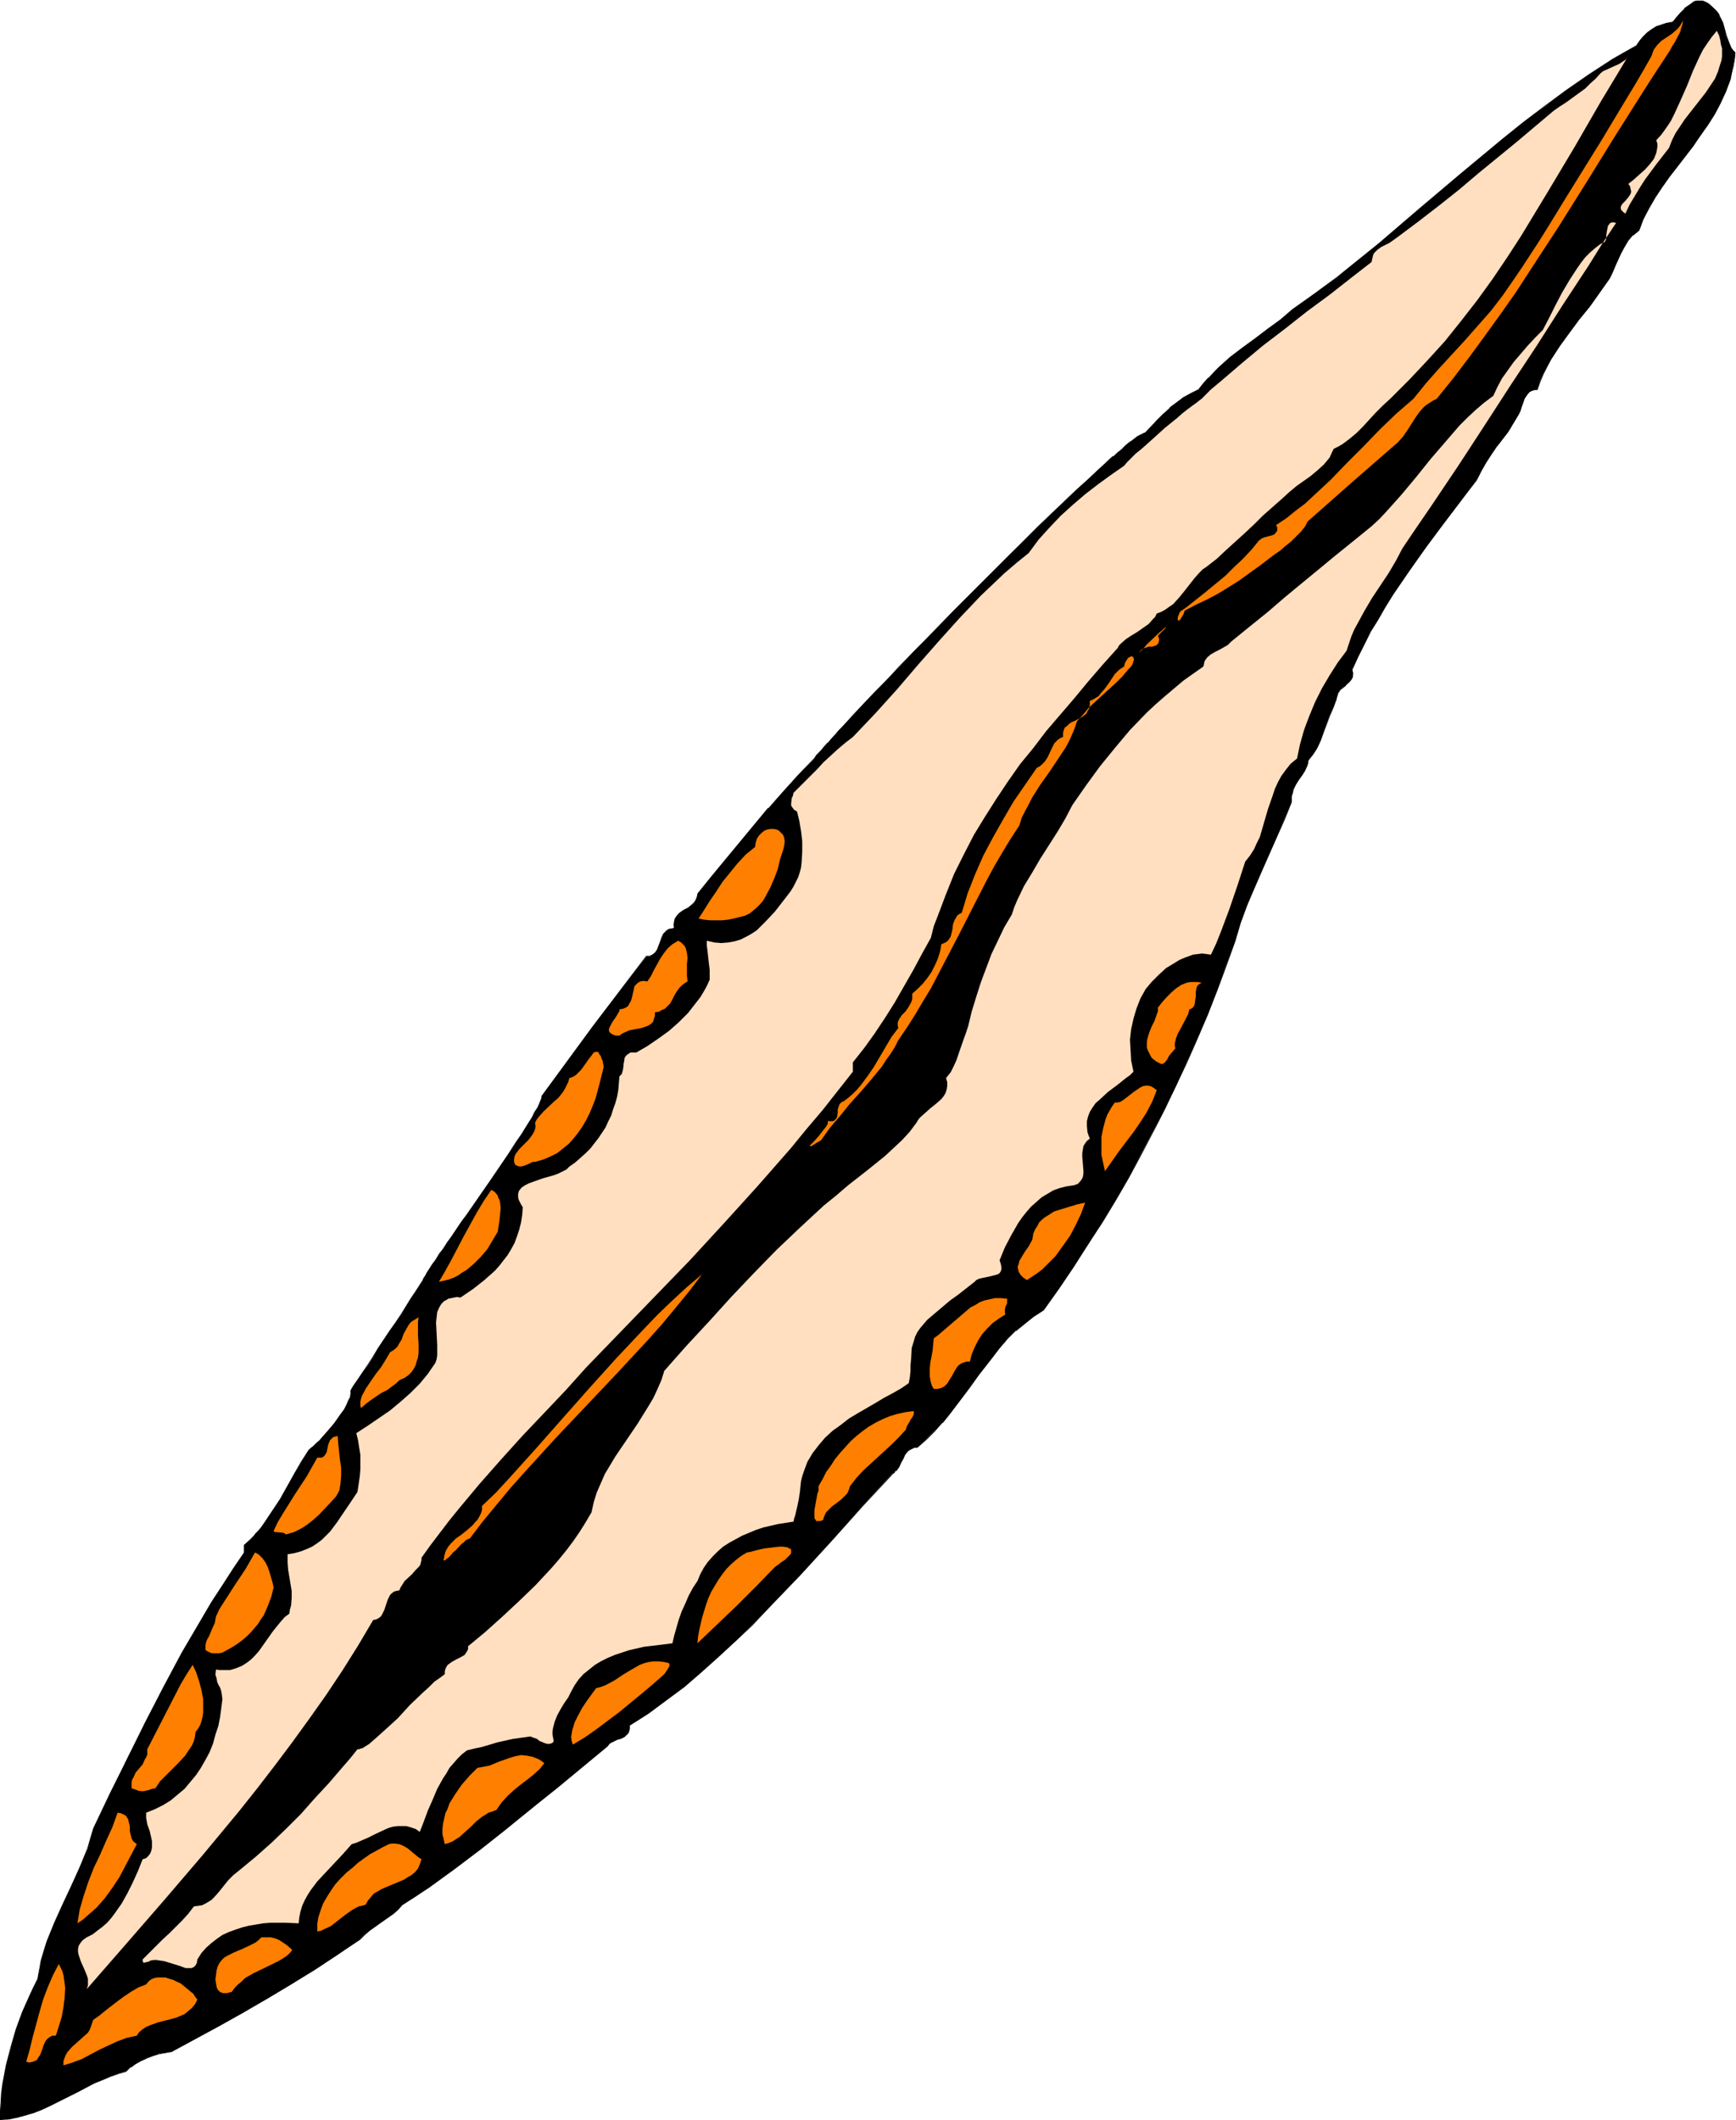
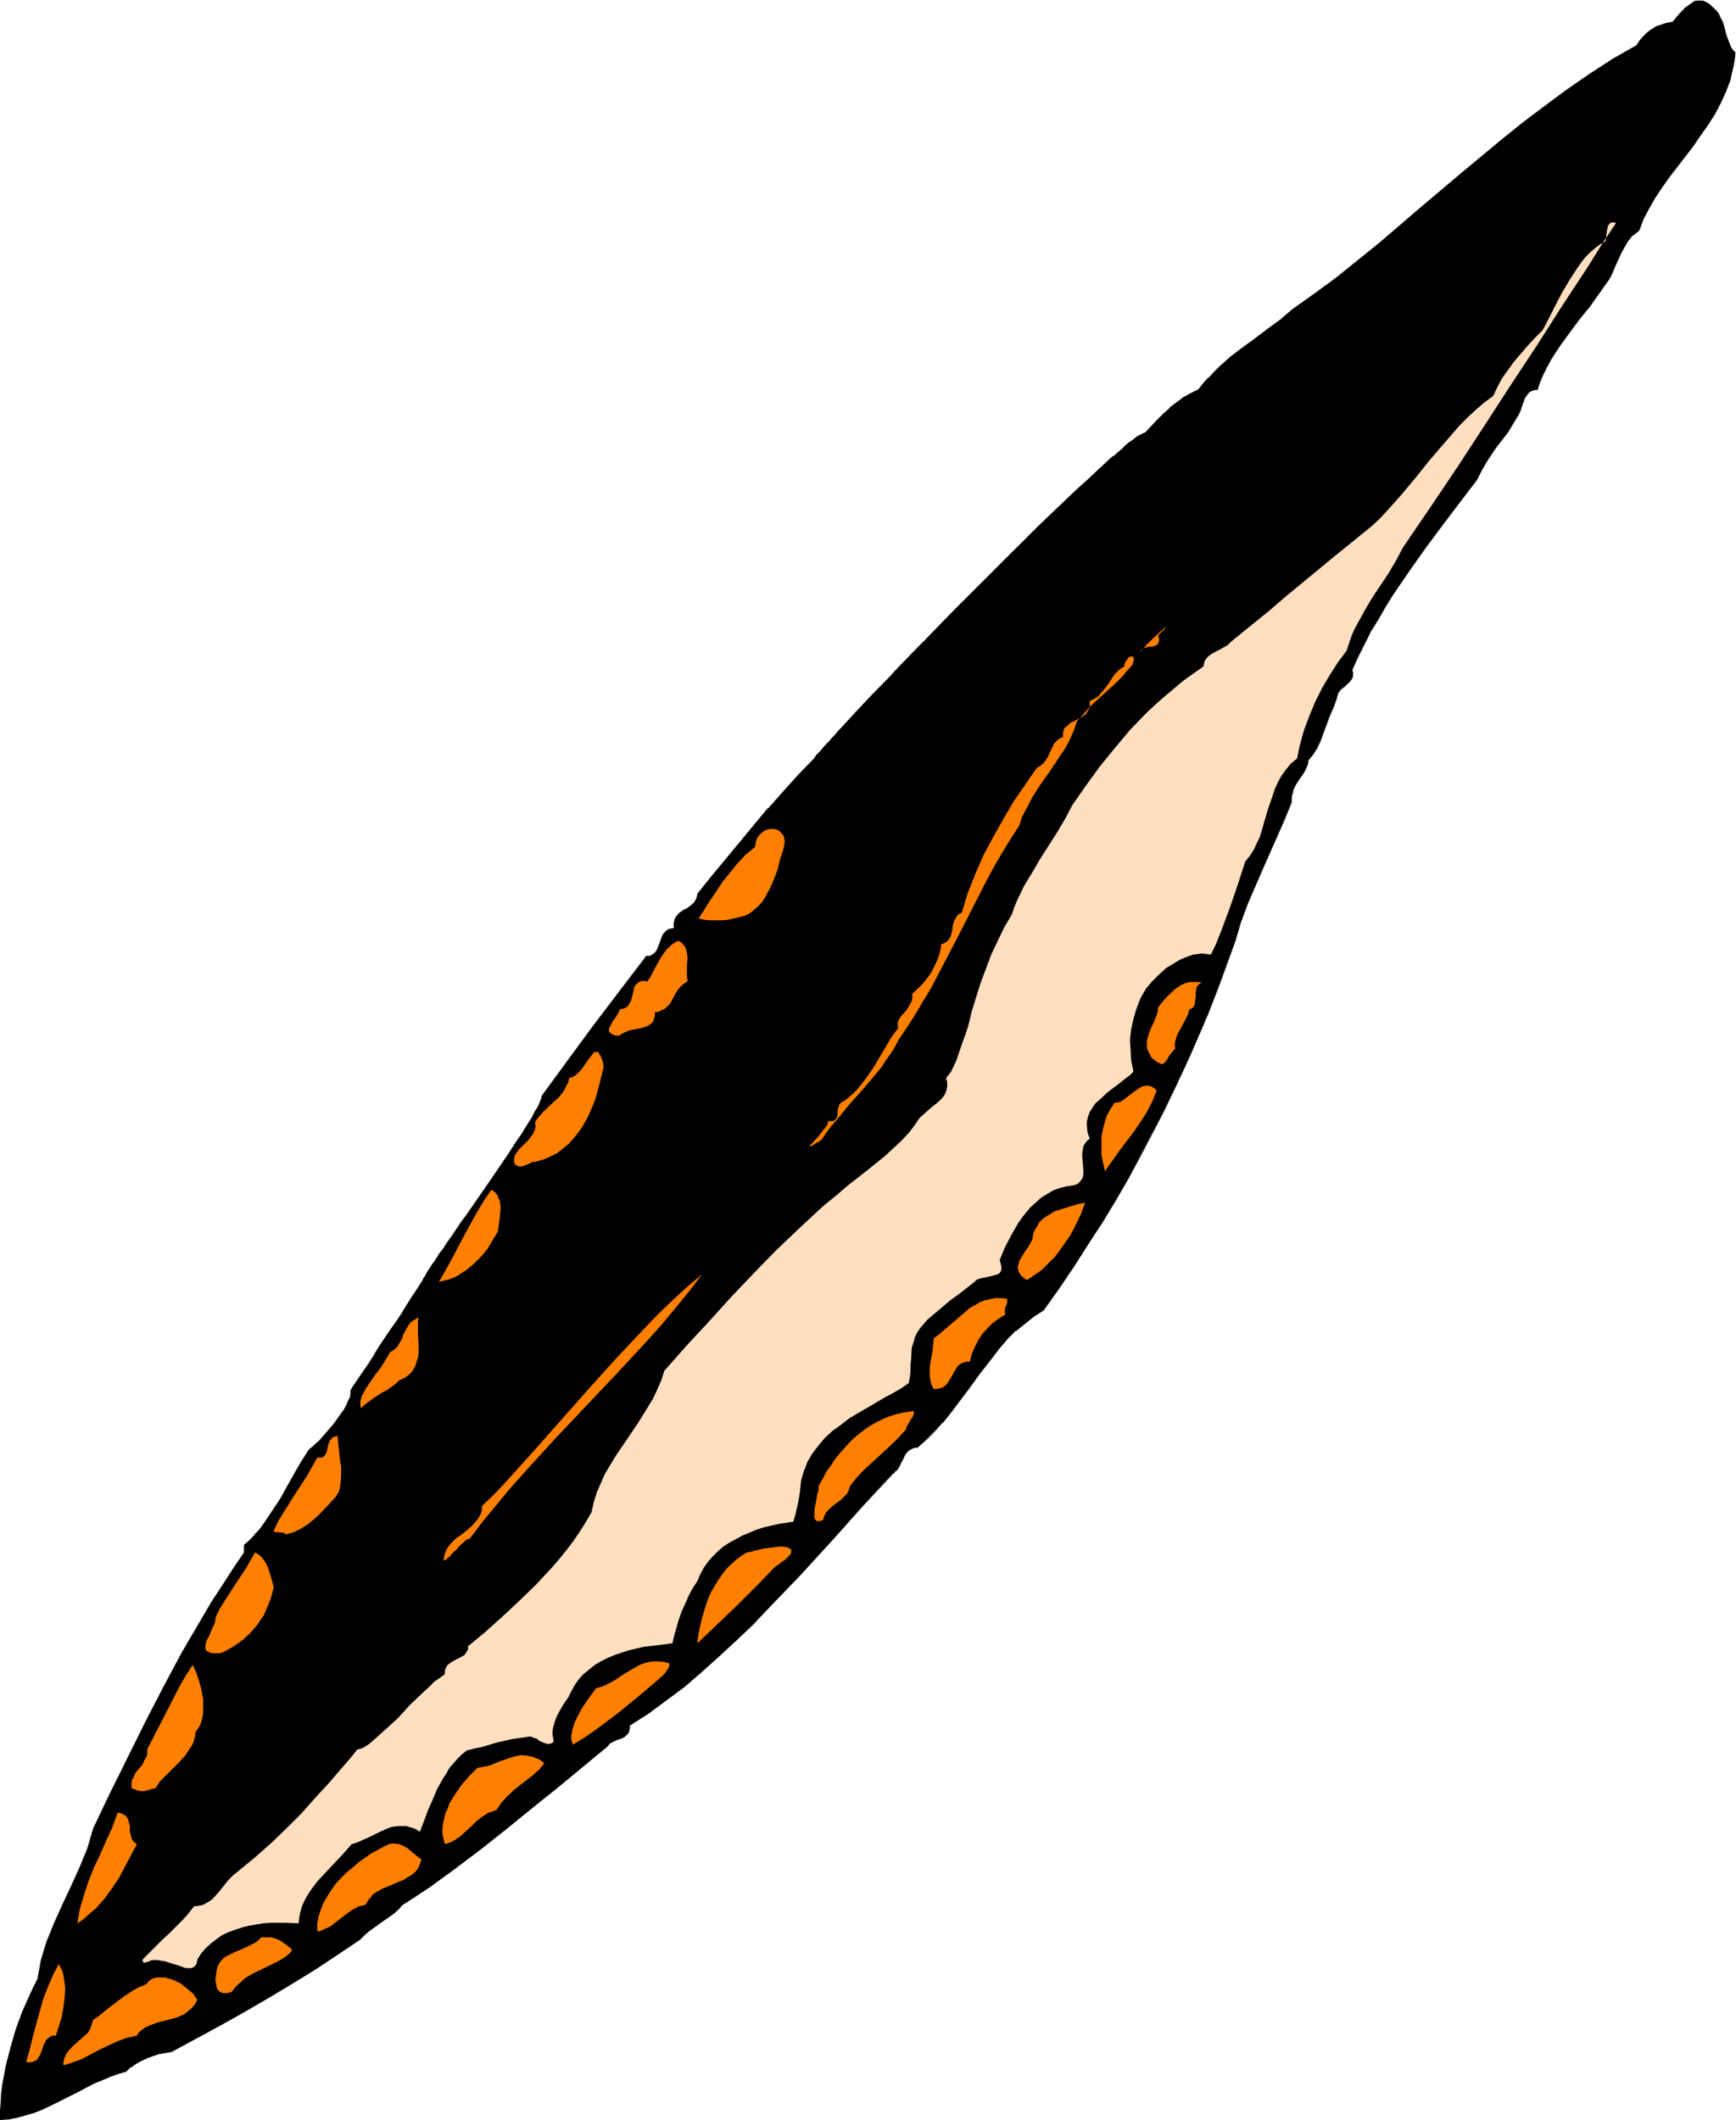
<svg xmlns="http://www.w3.org/2000/svg" fill-rule="evenodd" height="588.515" preserveAspectRatio="none" stroke-linecap="round" viewBox="0 0 2982 3642" width="481.901">
  <style>.brush1{fill:#000}.pen1{stroke:none}.brush2{fill:#ff7f00}.brush3{fill:#ffdfbf}</style>
  <path class="pen1 brush1" d="m2981 91-2 12-2 11-2 11-3 11-7 21-10 20-10 19-12 19-12 18-13 17-27 36-13 17-13 18-12 18-11 18-9 19-8 20-6 4-4 4-9 9-6 10-6 12-5 11-5 11-5 11-5 11-17 24-17 23-18 23-17 22-16 23-15 23-7 12-6 13-6 13-4 14h-4l-4 1-3 2-3 1-5 5-3 6-5 14-3 7-3 7-9 15-9 14-10 14-10 13-9 13-9 14-8 14-8 15-14 19-14 19-29 38-30 40-29 40-27 41-14 21-12 22-13 21-11 22-11 22-10 21 2 5v4l-1 4-1 3-5 6-5 5-6 4-5 6-2 3-2 3-1 4v4l-6 14-6 14-11 29-5 13-6 13-7 11-8 11v5l-2 4-4 9-5 8-5 8-5 8-5 9-1 5-1 5-1 5v6l-12 29-12 29-27 60-13 30-12 30-11 30-9 30-16 43-16 42-16 42-18 41-18 41-18 41-20 40-20 39-21 39-21 39-22 39-23 38-24 38-25 38-25 37-26 37-17 11-16 12-15 13-14 14-13 15-13 15-25 33-12 16-12 17-24 32-13 16-14 14-14 14-15 14-5 1-5 1-3 2-3 2-6 7-3 7-4 7-3 7-5 6-3 3-3 2-52 57-53 59-53 58-55 58-28 28-28 28-29 26-29 26-30 26-31 23-32 23-32 21v9l-2 3-1 3-6 4-5 3-7 2-7 3-5 3-2 3-2 2-88 72-43 36-44 35-44 35-44 33-45 32-22 16-23 14-7 8-9 8-10 7-10 7-20 14-9 7-8 8-38 27-40 26-40 25-40 24-41 23-42 23-82 45-22 4-11 4-10 3-10 5-9 5-9 6-7 7-14 4-14 5-14 6-13 6-26 13-26 13-26 13-13 6-14 5-13 5-14 3-15 3-15 1 1-15 1-15 1-16 2-15 6-32 8-31 9-31 11-30 12-28 7-14 7-13 3-17 3-16 5-16 5-16 13-32 14-32 15-32 14-32 14-33 5-17 5-17 29-60 29-61 31-61 31-60 32-59 34-59 17-29 18-28 19-29 19-28v-13l10-8 8-10 8-9 8-10 14-20 13-21 24-43 13-21 12-21 4-3 4-3 5-5 6-6 6-7 7-7 12-15 12-16 5-7 5-8 3-7 3-7 1-6-1-5 3-4 3-4 7-10 8-13 9-12 9-14 9-15 20-30 10-15 10-14 8-14 8-13 8-11 6-10 3-4 2-4 2-3 1-2 2-5 4-5 4-7 5-7 6-9 6-9 7-10 7-10 8-12 7-11 9-12 9-13 36-52 17-26 17-25 9-12 7-12 8-11 6-11 7-10 5-9 5-9 4-7 4-7 2-5 2-4v-3l43-60 45-61 92-120h5l4-2 4-2 3-3 2-4 1-4 7-17 2-4 2-4 3-3 4-3 5-1 5-2v-11l2-4 2-4 3-3 3-3 7-5 8-5 7-5 3-4 2-4 2-5 2-5 25-31 24-30 48-58 24-28 25-29 25-27 27-27 2-4 4-4 4-5 4-5 5-6 6-6 6-7 7-7 7-8 7-8 17-17 17-19 19-20 21-22 22-22 22-24 23-23 48-50 49-49 49-49 24-23 23-23 23-22 22-21 21-20 20-19 19-17 8-8 9-7 8-7 7-7 7-5 7-6 6-5 5-4 5-4 5-3 4-3 3-1 3-2h2l20-22 11-11 12-10 11-9 13-9 13-8 13-6 8-10 8-10 9-9 9-9 20-17 20-16 22-16 21-16 22-16 22-18 38-27 37-28 37-29 35-29 71-60 70-60 71-59 37-29 37-28 38-28 38-27 41-26 41-24 5-9 6-7 7-6 8-5 8-5 8-3 10-3 10-2 3-4 3-3 6-8 8-8 8-7 4-2 4-3 5-1 4-1 5 1 6 2 5 2 5 5 5 4 4 4 3 5 2 5 5 11 3 11 3 11 4 10 5 10 3 5 4 4z" />
  <path class="pen1 brush1" d="m2980 91-1 12-2 11-3 11-3 10-7 21-10 20-10 20-12 18-12 19-13 17-27 35-13 18-13 17-12 18-11 19-9 19-8 20v-1l-5 4-5 4-8 10-7 10-6 11-5 11-5 12-5 11-5 11-17 24-17 23-17 22-18 23-16 22-15 24-7 12-5 13-6 13-5 13h1-4l-5 1-3 2-3 1-5 6-3 6-5 14-3 7-2 6-10 15-9 15-10 13-9 14-10 13-9 13-8 15-7 15-15 18-43 58-30 39-29 41-27 41-14 21-12 21-12 22-12 21-11 22-9 22 1 5v4l-1 4v-1l-1 4-4 5-5 5-6 5-5 6h-1l-2 3-2 3-1 4v4l-6 14-5 14-11 28-6 14-6 13-7 11-7 10-1 6v-1l-2 5-4 9-5 7-5 8-5 9-4 9-2 4v1l-1 5-1 5v6l-11 29-13 29-27 60-13 30-12 29-11 30-9 31-15 43-17 42-16 42-18 41-17 41-19 40-20 40-19 40-21 39-22 39-22 38-23 39-24 37-25 38-25 37-26 38v-1l-17 11-15 12-15 13v1l-14 14-14 14-13 16-24 32-12 17-13 16-24 33-13 15-13 15-14 14-15 13-5 1-5 1-4 2-3 3-6 6-3 7-4 8-3 7-5 6h1l-3 3v-1l-3 3-52 57-53 58-54 59-54 57-28 29-28 27-30 27-29 26-30 25-31 24-31 22-33 22v9l-1 3-2 2-5 4-6 3-7 2-6 3-6 4-2 2-2 3-87 71-44 36-43 35-44 35-44 33-45 32-23 16-23 15-7 8v-1l-8 8-10 7-10 7-20 14-9 8-8 8v-1l-39 27-39 26-40 25-41 24-41 23-41 23-82 45-22 5h-1l-10 3-10 4-10 4-9 5-9 6v1l-7 7-15 4-14 5-13 5-14 6-26 13-25 13-26 13-14 6-13 5-14 5h1l-14 3-15 3-15 2h1l1-15v-15l2-16 2-15 6-32 7-31v1l10-32 11-29 12-29 7-14 7-13 2-17 4-16-5 16-3 17v-1l-7 14-6 13-13 29-11 30-9 31-8 31-6 32-2 15-1 16-1 15v16l15-1 15-3 14-4 14-4 13-5 13-6 26-13 26-13 26-14 13-5 14-6 14-5 14-4 8-8v1l8-6 9-5 11-5 10-4 10-3 22-4 83-45 41-23 41-24 40-24 41-25 39-26 39-26 8-8 8-7 21-15 10-7 10-7 8-7 7-8 23-15 23-15 44-32 45-34 43-34 44-36 44-35 87-72 2-3 2-2 6-3 6-3 7-2 6-3 5-5 2-2 1-4 1-4v-5l-1 1 33-21 31-23 31-23 30-26 29-26 29-27 29-27 27-29 55-57 54-59 52-58 53-57 3-2v-1l2-2h1l5-7 3-7 4-7 3-7 5-6 3-2 4-2 4-2h5l16-14 14-14 13-15h1l12-15 25-33 12-16 12-17 25-32 12-16 13-15 14-14v1l16-13 15-12 17-11 27-38 25-37 24-38 25-38 23-38 22-38 21-39 21-40 20-39 19-40 19-40 18-41 18-42 16-41 16-43 15-42 9-31 11-30 13-30 13-30 26-59 13-29 12-30v-11l2-5 1-5 4-9 5-8 6-8 5-8 4-9 1-4 1-5 8-10 7-11 6-13 5-14 11-29 6-14 5-14 1-4 1-3 1-4 3-3h-1l6-5 5-4v-1l6-5 4-5 2-4v-8l-1-5v1l10-22 11-22 11-22 13-21 12-21 13-21 28-41 29-41 29-39 44-58 14-18 8-16 8-14 9-14 9-13 10-13 10-13 9-15 9-15 3-6 2-7 5-14 4-6 4-5 3-2 3-1 4-1h4l5-14 6-14 6-12 7-13 15-23 16-22 17-23 18-22 17-24 17-24 5-10 5-12 5-11 5-11 6-11 6-10 8-10v1l5-4 6-5 7-19 10-19 11-19 12-18 12-17 14-18 27-35 12-18 13-18 12-19 10-19 9-20 8-21 2-11 3-11 2-11 1-13-1 1z" />
  <path class="pen1 brush1" d="m72 3368 5-16 5-16 13-32 14-32 15-32 14-32 13-33 6-16 5-17 29-61 29-60 31-61 31-61 32-59 33-58 18-30 18-28 19-28 19-28v-14 1l9-9 9-9 8-10 8-10 14-20 13-21 24-43 12-21 13-20 3-3 5-4 5-5 5-6 7-6 6-7 13-15 12-16 5-8 5-8 3-7 2-7 2-6-1-5v1l3-4 3-5 7-10 7-12 9-13 9-14 10-15 20-30 10-15 9-14 9-14 8-12 7-12 7-9 2-5 2-3 2-3 2-3 2-4 4-6 4-6 5-8 5-8 7-10 6-9 8-11 7-11 8-12 9-12 8-12 37-53 17-26 17-25 8-12 8-12 8-11 6-11 6-9 6-10 5-8 4-8 3-6 3-6 2-4v-3l43-60 45-60 91-121v1l5-1 5-1 3-2 3-4 3-3 1-4 6-17 2-5 3-4h-1l3-3v1l4-3 5-2 6-1v-12 1l2-5 2-3 2-4v1l3-3 7-5 8-5 7-6 3-4h1l2-3 2-6 2-5 25-31 24-30 48-58 24-28h-1l25-28 26-28 26-27 3-4 4-4 4-4h-1l5-6 5-5 6-7h-1l7-6 6-8 7-7 8-9 16-17 18-19 19-20 21-21 21-23 45-47 49-49 49-50 48-48 48-47 45-43 21-20 19-19 19-16 9-9 8-7 8-6v-1l7-6 7-6 7-5 6-5 6-4 5-4 4-3 4-3 3-2 3-1h2l21-22 11-11 11-10 12-9 12-9 13-8 14-6 8-11 8-10 8-9 10-9 19-16 21-17 21-15 22-16 21-16 22-18 38-27 37-29 37-28 36-30 70-59 71-60 71-59 36-29 37-29 38-27 39-27 40-26 41-25 6-9 6-7 7-6v1l7-5 8-5 9-4 9-2 10-3 3-3 4-4 6-8 7-8v1l8-7 5-3 4-2 4-1 4-1 5 1 5 1 5 3 6 4 4 4 4 5 3 5 3 5-1-6-4-5-4-4-5-5-5-4-5-3-5-2h-11l-4 1-4 3-4 3-9 6v1l-7 7-7 8-3 4-3 3h1l-10 2h-1l-9 3-9 3-8 5-7 5-7 7-6 7-6 8h1l-42 24-40 26-39 27-38 28-37 28-36 29-71 59-71 60-70 60-36 29-36 29-38 28-38 27-21 18-22 16-21 16-22 16-21 16-19 17-9 9-9 10h-1l-8 9-8 10h1l-14 7-13 7-12 9-12 9v1l-11 10-11 11-21 22 1-1-3 1-2 1-4 2-4 2-4 3-5 4-6 4-6 5-6 6-7 6-8 7v-1l-8 7-8 8-9 8-18 17-20 18-21 20-45 43-47 47-49 49-49 49-48 49-46 47-21 23-21 21-19 20-18 19-16 18-8 8-7 8-6 7-6 7h-1l-5 6-5 6-5 5-4 4-3 5-3 3-26 27-25 28-25 28h-1l-24 29-48 58-24 29-25 31-1 6-2 5-3 4-3 3-7 6-8 4-7 5-3 3-3 4-2 3-1 5-1 6 1 5-5 1h-1l-4 1-4 3-4 4-2 3-2 5-6 17-2 4-2 3-3 3-3 2-4 2h-6l-92 121-44 60-44 60v4-1l-2 5-2 5-3 7-5 7-4 9-6 9-6 10-7 11-7 10-8 12-8 13-17 25-18 26-36 52-9 12-8 12-8 12-8 11-7 11-7 9-6 10-6 8-5 8-4 6-3 6-3 4-1 3-2 3-2 3-3 5-6 9-8 12-8 13-8 13-10 15-10 14-20 30-9 15-9 14-9 13-8 12-7 10-3 5-2 4v5l-1 6-3 6-3 7-4 8-6 8-11 16-13 15-6 7-6 7-6 5-5 5-5 4-3 3-13 20-12 21-24 43-14 21-14 21-7 10-9 9h1l-9 9-10 9v13l-19 28-18 28-19 29-17 29-34 58-32 60-31 60-30 61-30 60-29 61-5 17-5 17-13 32-15 33-15 32-14 31-13 32-5 16-5 17-3 16 5-16z" />
  <path class="pen1 brush1" d="m2954 30 4 10 3 11 4 11 3 11 5 10 3 4 4 4 1-1-4-4-3-4-4-10-4-11-3-11-3-11-5-10-2-5 1 6z" />
-   <path class="pen1 brush2" d="m2869 86-25 38-25 39-48 76-47 76-47 75-49 75-24 37-26 37-26 36-27 37-28 37-29 36-6 3-11 7-5 4-8 9-7 10-7 11-7 11-7 10-9 10-39 34-39 34-77 68-2 4-2 4-7 9-8 8-9 9-10 8-9 8-9 6-8 6-17 13-18 13-18 13-19 12-18 11-19 10-19 9-19 10-2 6-3 5-2 3-1 2-2 1h-1l-1-1v-4l1-3 2-5 2-3 3-2 3-2 3-2 34-27 34-28 15-15 15-14 15-16 13-16 2-1 2-2 5-2 12-3 5-2 2-2 1-2 2-2v-6l-2-4 18-12 16-13 16-12 15-14 29-27 28-29 14-14 14-14 28-29 28-27 15-13 15-13 21-26 22-25 23-25 23-25 22-25 22-25 20-26 9-13 9-13 15-22 15-23 15-23 15-24 30-49 31-50 31-50 30-50 29-48 14-24 13-23 2-6 2-5 3-4 3-4 7-7 9-6 9-6 8-7 3-3 3-4 3-5 2-4-1 7-2 6-2 7-3 6-7 13-4 6-3 6z" />
-   <path class="pen1 brush3" d="m2867 254-21 27-20 27-9 14-9 15-9 15-7 15-4-3-3-3-1-3v-2l1-3 2-3 5-5 5-6 2-3 2-3 1-4-1-4-1-5-3-4 10-8 10-9 9-8 8-9 7-9 2-5 2-5 1-5 1-6v-5l-2-6 9-10 8-11 8-12 6-12 11-24 11-25 10-25 11-24 6-12 8-12 7-10 9-11 4 8 2 8 1 7 2 7v14l-1 7-2 6-4 13-5 12-8 12-8 12-18 23-18 23-8 12-8 12-6 12-5 13zm-479 431-13 12-12 12-22 24-11 11-12 10-12 9-7 4-8 4-4 8-3 7-5 6-5 6-11 10-12 10-24 17-12 10-12 11-17 15-17 15-15 15-16 15-32 29-16 15-18 14-6 4-5 5-9 10-18 23-9 11-10 11-6 4-7 5-7 4-8 3-3 6-4 4-7 8-10 7-10 7-10 6-9 6-8 7-4 4-2 4-26 29-25 29-24 29-24 28-24 28-22 29-23 28-21 30-20 30-19 30-19 31-17 33-17 34-14 35-14 37-7 18-5 20-15 27-15 28-16 28-16 28-17 27-18 27-18 25-19 24v16l-26 33-26 33-28 33-27 33-57 65-58 64-58 63-60 62-59 61-59 61-35 39-37 39-38 40-37 41-37 42-35 42-17 21-16 21-16 21-15 21v4l-1 4-1 4-2 3-6 6-6 7-13 12-5 8-2 3-2 5-5 1-4 1-4 3-3 3-2 4-2 4-3 9-3 9-4 8-2 3-4 3-4 2-5 1-26 44-27 43-28 42-29 41-29 40-30 40-30 39-31 39-63 76-65 76-66 76-34 39-34 39 2-6v-12l-2-6-5-12-5-11-2-6-2-6-1-5v-5l1-5 3-5 4-5 7-5 10-5 9-7 8-6 8-7 7-8 6-8 12-17 10-18 9-18 9-20 8-20 6-2 4-4 3-4 2-5 1-5v-11l-1-5-3-13-4-11-2-11v-9l15-6 14-7 13-8 12-10 12-10 10-12 10-12 8-12 8-14 7-13 6-15 4-15 5-15 3-15 2-15 2-16-1-8-1-6-2-6-3-5-2-5-1-6-2-6 1-9 6 1h18l10-3 10-4 8-5 8-6 7-7 7-8 12-17 12-17 13-16 7-8 8-6 1-7 2-7 1-13v-12l-2-12-2-12-2-12-1-13v-14l12-2 11-3 10-4 9-4 9-6 8-6 14-14 12-16 23-34 12-18 2-13 2-14 1-12v-25l-2-12-2-13-3-12 20-13 19-13 19-13 18-15 17-15 16-16 14-17 13-19 2-6 1-7v-17l-1-20-1-19 1-9 1-9 3-7 4-7 5-5 4-2 3-2 5-1 5-1 5-1 6 1 22-15 19-15 9-8 9-8 8-9 7-9 7-9 6-10 6-11 4-11 4-12 3-12 2-13 1-13-3-5-2-4-2-4-1-4v-6l1-4 1-2 4-5 6-4 6-3 8-3 17-6 18-5 8-3 8-4 6-3 5-5 10-7 9-8 9-8 8-8 7-9 7-9 6-9 6-9 5-11 5-10 3-10 4-11 3-11 2-11 1-12 1-12 2-2 2-2 2-7 1-7v-3l1-4 1-7 2-3 2-2 3-2 3-2h10l19-11 19-13 18-13 17-15 16-16 14-18 7-9 6-10 5-9 5-11v-17l-2-17-2-18-1-7v-8l13 3 12 1 12-1 11-2 10-3 10-5 9-5 9-6 8-8 8-8 15-16 14-18 7-9 6-8 5-8 4-8 4-8 3-9 2-8 1-9 1-18v-18l-2-17-3-18-4-16-5-3-3-4-2-3v-4l1-9 2-4 1-5 15-15 13-13 12-12 12-13 24-22 13-11 13-10 20-21 19-20 37-41 35-41 36-41 36-40 37-39 20-19 20-19 21-18 21-17 17-23 19-21 19-20 21-19 21-18 22-17 22-16 23-16 5-6 7-7 8-8 10-8 9-8 10-9 21-19 21-17 9-8 9-7 8-6 7-5 5-4 4-3 16-16 18-15 35-30 36-30 38-29 38-30 38-28 37-29 36-28 1-5 1-4 1-4 2-3 5-5 7-5 6-3 8-4 7-5 7-5 36-27 35-27 34-27 33-28 66-54 64-54 10-7 11-7 22-16 11-8 9-9 9-8 8-9 5-4 7-3 13-6 7-3 6-4 6-4 4-6-47 78-45 78-46 77-23 38-23 38-24 37-25 37-26 36-28 36-28 35-30 33-31 33-33 33z" />
  <path class="pen1 brush3" d="m2776 383-24 36-23 37-23 35-23 35-44 69-45 68-44 68-45 69-47 70-24 35-25 37-11 21-13 22-14 21-14 21-13 22-12 22-6 11-5 12-4 12-4 12-15 20-14 22-13 22-12 24-10 24-9 24-7 25-5 24-11 9-8 10-8 11-6 11-5 11-4 12-8 23-7 24-7 24-5 10-5 11-7 11-8 10-13 40-14 41-15 40-8 20-9 19-7-1-8-1-8 1-8 1-8 3-8 3-7 3-8 5-15 9-13 12-12 12-10 12-9 16-7 18-5 17-4 18-2 18 1 18 1 18 4 19-6 6-7 5-15 12-16 12-14 13-7 6-5 7-5 8-3 8-2 8v9l1 10 2 6 2 5-5 4-3 4-3 5-1 6-1 6v6l1 12 1 12v5l-1 6-2 4-3 4-4 4-6 2-13 2-12 3-11 4-10 6-10 6-9 8-9 8-7 8-8 10-7 10-12 21-11 21-9 22 2 6 1 5v5l-1 3-2 3-3 2-3 1-4 1-8 2-10 2-8 2-4 2-3 3-14 11-14 11-14 10-13 11-13 11-13 11-12 14-5 7-4 8-3 10-3 10-1 19-1 10v10l-1 10-2 11-13 9-14 8-15 8-15 9-31 18-15 9-14 11-14 10-13 12-11 13-10 13-9 15-3 8-3 8-3 9-2 8-1 9-1 10-2 13-3 14-3 13-2 6-1 5-26 4-13 3-13 3-12 4-12 5-12 5-11 6-11 6-11 7-9 8-9 9-8 9-7 10-6 11-5 12-8 12-7 13-6 14-6 13-5 14-4 14-4 14-3 13-24 3-25 3-26 6-12 4-12 4-12 5-12 6-10 6-10 8-10 8-8 9-7 10-6 11-5 10-7 10-6 10-6 11-4 10-3 11-1 6v6l1 5 1 6-1 2-3 2-5 1-5-1-5-2-2-1-3-1-5-4-6-2-5-2-14 2-15 2-27 6-27 8-14 3-12 3-9 7-7 7-7 8-7 8-5 9-6 9-10 18-8 19-8 18-7 19-7 18-7-5-9-3-7-2h-15l-8 1-7 2-7 3-15 7-14 7-14 6-7 3-7 2-15 17-15 16-15 16-14 15-12 16-5 8-5 9-4 9-3 10-2 10-1 10-24-1h-24l-13 1-12 2-12 2-12 3-12 4-11 4-11 5-10 7-9 7-9 8-8 9-7 11-1 6-2 4-3 3-4 2h-10l-11-4-13-4-13-4-7-1-6-1h-5l-6 1-1 1-2 1-5 1-3 1-1-1-1-2v-3l23-23 11-11 12-11 22-22 10-11 10-13 7-1 7-1 6-3 5-3 5-3 5-5 8-9 8-10 8-10 9-9 5-4 5-4 29-24 27-24 25-24 25-25 23-26 25-27 24-28 13-15 12-15h3l2-1 4-1 3-2 8-5 8-7 9-8 10-9 11-10 11-10 21-23 22-21 11-10 9-9 10-7 8-6v-5l1-4 2-4 2-3 7-5 7-4 8-4 7-4 2-3 2-3 2-4v-5l29-24 29-26 29-27 29-28 27-29 13-15 13-16 12-16 11-16 10-16 10-17 4-18 5-16 7-16 7-16 9-15 9-15 19-28 19-28 18-29 9-15 7-15 7-16 5-16 38-43 39-42 38-42 39-41 39-40 40-38 41-38 21-17 21-18 32-25 31-25 14-13 15-14 13-14 12-16 3-5 3-4 9-8 9-8 10-8 9-8 4-5 3-5 2-6 1-6v-7l-2-7 8-10 5-10 5-11 4-12 8-23 4-11 4-12 6-25 8-26 8-25 9-24 9-24 11-23 11-23 13-22 4-12 5-12 12-25 14-23 14-24 30-47 13-22 12-23 23-33 24-33 26-32 26-31 29-30 15-14 16-14 32-27 17-12 17-12 1-4 1-5 2-3 3-4 6-5 7-4 8-4 7-4 7-4 6-6 16-13 16-13 31-25 29-25 29-24 28-23 29-24 31-25 16-13 16-13 14-13 13-14 25-28 25-30 24-30 25-29 25-29 14-14 14-13 14-12 16-12 7-15 8-15 10-14 10-14 12-14 12-14 13-14 13-13 11-21 11-22 11-21 13-22 13-20 7-10 7-9 8-8 8-7 9-7 9-5 2-5v-5l1-7 1-5 1-5 3-4 1-1 3-1h3l4 1z" />
  <path class="pen1 brush2" d="m1957 1121 2-2 3-3 4-4 4-5 21-20 5-4 3-3 3-2 1-1v1l-1 1-1 1-2 2-3 3-3 3-4 4 2 5v3l-1 4-1 2-2 2-2 1-6 2h-6l-6 2-3 1-3 2-2 2-2 3zm-107 118-4 12-5 12-5 11-6 11-14 21-14 21-15 21-14 22-6 12-6 11-6 12-4 13-15 23-14 23-14 24-13 24-24 47-24 47-24 46-24 46-14 23-13 22-14 22-15 22-6 12-7 11-8 11-7 11-18 22-18 21-19 21-17 21-17 20-8 11-7 10-4 3-4 2-3 2-3 2-2 1-1 1h-2l-1-1 1-1 3-3 3-3 8-9 7-9 4-5 3-4 2-4v-4h9l2-1 2-2 2-2 1-3 1-6v-6l2-6 1-3 2-2 2-2 3-1 8-6 8-7 7-7 6-7 12-16 11-16 20-34 10-17 12-16-1-5v-4l1-3 2-4 4-6 6-6 5-7 4-7 2-4 1-4v-9l9-8 9-9 8-10 7-10 6-12 5-11 4-13 2-12 5-2 4-2 3-3 2-3 2-3 1-4 2-8 1-9 3-8 2-3 2-4 4-3 4-2 5-16 5-17 13-33 14-32 17-32 17-30 18-31 20-29 20-29 4-2 4-3 3-3 3-3 5-8 7-15 4-8 3-3 3-3 4-3 5-2v-6l1-5 2-5 4-3 3-3 4-3 9-4 9-5 4-3 4-3 2-4 3-5 1-6v-7l5-2 5-3 5-3 3-4 7-8 6-8 12-18 7-7 4-3 5-3 1-5 2-4 2-3 2-3 2-1 2-1 2-1 1 1 2 1v1l1 3-1 3-1 3-1 3-3 4-4 4-10 12-11 11-23 21-23 21-10 12-11 12zm-505 222-5 15-4 17-6 16-7 16-8 15-4 7-5 6-6 6-6 5-6 5-8 4-20 5-10 2-10 1h-20l-10-1-10-2 9-14 5-8 5-8 11-16 11-17 13-16 13-16 14-15 16-13 1-7 2-7 4-6 4-4 5-4 5-2 5-1h6l5 1 4 2 4 4 3 3 2 5 1 7-1 7-2 8zm-164 225-5 3-5 4-4 4-3 4-5 8-4 8-4 7-3 3-3 3-3 3-5 2-5 3-7 1v6l-2 6-1 4-4 4-3 2-4 2-9 3-21 4-9 4-4 2-4 3h-7l-5-2-3-2-2-2-1-2v-3l1-3 2-4 4-7 5-7 4-7 2-3v-3l6-1 5-2 4-3 2-4 2-3 2-5 4-18 1-4 3-3 3-3 4-2 5-1 7 1 6-9 5-10 11-20 6-9 7-9 8-7 5-3 5-3 5 3 3 3 3 3 2 4 2 8 1 9-1 10v20l1 10zm862 48-2 8-4 8-9 17-5 9-3 8-2 9v4l1 4-6 7-5 6-3 6-4 5-1 1-2 1-2 1-3-1-2-1-4-2-4-3-5-4-3-6-3-6-2-5v-11l1-5 3-10 4-10 5-10 4-11 2-6v-6l7-9 8-9 8-8 8-7 9-6 5-2 5-2 6-1h12l7 1-3 2-3 2-2 3-1 3-1 7v7l-1 7-1 7-1 2-2 3-3 2-3 1zm-1006 99-7 28-7 26-5 13-5 12-6 12-7 12-7 10-8 10-8 9-10 8-10 8-12 6-12 5-14 4h-4l-4 2-4 2-8 3-5 1-5-1-4-2-2-5v-5l1-5 2-4 3-4 3-4 16-16 6-8 3-5 2-5 1-5-1-6 3-6 4-5 8-9 17-16 8-7 8-10 3-5 3-6 3-6 2-7 6-2 5-3 4-4 5-5 8-11 4-6 4-5 3-4 3-4 3-1h4l1 1 1 2 1 2 2 2 1 4 2 4 1 5 1 6zm950 40-8 20-10 19-11 17-11 16-13 17-12 16-12 17-12 17-3-14-3-14v-31l3-15 4-15 3-8 4-7 4-7 5-7h5l4-1 5-3 4-3 9-7 8-6 9-6 4-2 5-1h4l5 1 5 3 5 4zM855 2116l-9 15-9 15-11 13-12 12-13 11-7 4-7 5-8 4-8 3-8 2-9 2 11-19 11-20 21-40 11-20 11-20 12-20 13-19 5 3 3 3 3 4 1 4 2 3 1 5 1 9-1 11-1 10-3 20zm1009-50-7 19-9 19-10 19-12 17-13 18-15 15-8 8-8 6-9 6-9 6-6-4-5-5-3-5-1-4-1-5 2-5 1-5 3-5 6-10 7-10 6-11 1-5 1-6 3-7 4-6 3-6 5-5 5-4 5-3 11-7 13-4 13-4 7-2 6-2 14-3zM807 2643l-3 1-4 2-4 4-4 3-9 10-5 4-4 5-4 4-3 2-2 2-2 1-1-2v-1l1-2v-3l1-3 1-4 2-4 3-5 4-5 9-9 10-7 10-8 9-8 4-5 4-4 3-5 3-6 2-6v-7l24-23 23-25 46-51 45-51 46-52 46-51 48-51 24-25 25-24 25-23 26-22-22 29-23 28-24 29-25 28-52 56-53 56-53 56-52 57-25 28-24 29-24 29-22 29zm920-385-11 7-11 8-9 9-9 10-7 11-6 12-5 12-3 12h-6l-6 2-4 2-4 3-3 4-3 5-5 9-5 8-3 5-3 3-4 3-5 2-5 1h-6l-3-5-2-6-2-11v-12l1-11 2-10 2-11 1-11 1-10 7-5 7-6 14-12 14-12 14-12 7-6 8-4 8-5 8-3 9-2 9-2h10l11 1v8l-3 6-1 6v4l1 3zM686 2371l-5 5-8 6-8 6-10 5-9 6-10 7-8 6-8 7-1-5v-6l1-5 2-6 3-5 3-6 8-12 9-13 10-13 8-13 7-12 5-3 4-3 4-4 2-4 5-8 3-9 5-9 4-7 3-4 4-3 5-3 5-3-1 8v22l1 16v15l-1 8-2 6-2 7-3 6-4 6-5 5-7 5-9 4zm870 85-12 13-12 12-13 12-12 11-12 11-12 11-12 13-11 14-1 4-2 5-2 4-3 3-7 7-8 6-8 6-7 7-3 3-2 4-2 5-1 4-5 2h-7l-1-2-2-3v-14l2-11 2-11 1-6 2-5v-8l7-12 6-12 8-11 7-11 9-11 9-10 9-10 10-9 10-8 11-8 12-7 12-6 12-5 13-4 14-3 14-2 1 3-1 4-2 4-3 4-2 4-3 5-2 4-1 4zm-979 115-10 11-19 20-10 9-10 8-11 7-12 6-14 4-2-2-3-1-11-1h-3l-2-2 7-15 9-15 20-32 21-32 9-16 9-16h8l3-2 2-2 3-5 3-14 3-7 2-2 3-3 3-1 5-1 1 13 3 28 2 13v13l-1 14-1 6-1 6-3 6-3 5zm754 121-32 33-33 33-68 65 1-11 2-11 5-22 7-23 4-11 5-11 6-10 6-10 7-10 7-9 8-8 8-7 9-7 10-6 6-1 7-2 8-2 9-2 17-2 8-1h7l7 1 4 2 2 1 1 1v6l-2 3-2 2-3 3-4 4-5 3-5 4-7 5zm-861 35-4 16-6 16-7 16-5 7-5 8-6 7-6 7-7 7-7 6-8 6-9 6-9 5-9 5-5 1h-13l-3-1-2-1-4-2-2-2v-8l1-5 2-5 3-5 5-12 5-11 1-6 1-5 6-13 9-14 18-28 18-27 8-14 8-14 4 2 3 2 6 6 5 7 4 8 3 9 5 17 2 9zm671 149-9 8-9 8-19 16-40 33-20 15-20 15-20 14-20 12-2-6-1-7 1-6 1-6 2-6 2-7 6-12 7-13 8-12 8-11 8-11 8-2 8-3 15-8 15-10 15-9 14-8 8-3 8-2 8-1h8l9 1 9 2 1 3v2l-3 5-3 5-3 4zm-805 99-1 8-2 8-3 7-4 6-8 12-11 12-10 10-11 11-11 11-8 12-6 1-5 2-5 1-4 1h-5l-5-1-5-2-6-2v-10l1-5 2-3 4-9 6-7 6-7 4-9 2-3 2-5v-9l19-37 19-37 19-37 10-17 11-17 6 13 5 15 4 15 3 16v23l-1 7-2 8-2 6-4 7-4 5zm599 54-8 10-11 10-10 8-12 9-11 9-11 10-10 11-5 7-4 6-7 3-7 2-6 4-5 3-10 8-9 9-10 9-10 9-5 3-6 4-7 3-7 2-2-9-2-8v-9l1-9 2-9 2-9 4-8 3-9 5-8 5-8 11-16 14-16 13-13 11-2 10-2 17-7 17-6 10-3 10-2 10 1 10 2 10 4 5 3 5 4zm-700 139-10 19-10 19-10 19-12 18-13 18-14 16-16 14-8 7-9 6 2-12 2-12 7-24 8-24 9-23 11-23 10-23 11-24 9-25 6 1 4 2 4 2 2 3 2 3 1 4 2 8v9l2 8 1 4 2 4 3 3 4 3zm489 26-3 9-3 7-5 6-6 5-7 4-6 4-31 13-7 3-7 4-7 4-5 6-5 6-4 7-7 2-5 1-11 6-10 7-9 7-9 7-9 7-11 5-6 3-6 1v-13l2-12 4-12 4-11 7-12 7-11 7-10 9-10 10-10 10-8 10-9 11-8 10-7 11-6 11-6 10-5 5-1h4l9 1 7 3 7 4 12 10 6 5 6 4zm-222 156-5 6-6 5-6 4-7 4-14 7-29 14-14 8-6 6-6 5-6 6-5 7-5 1-3 1h-7l-5-2-4-4-2-5-1-6-1-7 1-7 1-8 2-7 3-6 4-5 4-4 5-3 12-6 12-5 13-6 12-6 5-4 5-5h16l8 2 7 3 6 4 6 4 6 5 4 4zM96 3497h-6l-4 2-4 3-3 3-2 4-2 4-3 9-3 8-3 4-2 4-3 2-5 2-5 1-6-1 6-21 5-21 12-44 6-21 8-21 9-21 10-19 3 6 3 6 2 7 1 7 1 7 1 8-1 17-2 16-3 17-5 16-5 16zm243-62-4 8-6 7-6 5-6 5-7 3-7 3-15 4-16 4-14 5-7 3-6 4-6 5-4 6-9 2-9 2-16 6-15 7-15 7-15 8-15 8-16 6-16 5v-7l2-6 2-5 3-5 8-9 9-8 9-8 9-8 3-5 2-5 2-6 2-6 10-7 11-9 22-17 11-8 12-8 12-7 13-5 4-5 5-4 5-2 6-1h13l6 2 7 2 6 3 7 3 11 9 6 5 5 4 3 5 4 5z" />
</svg>